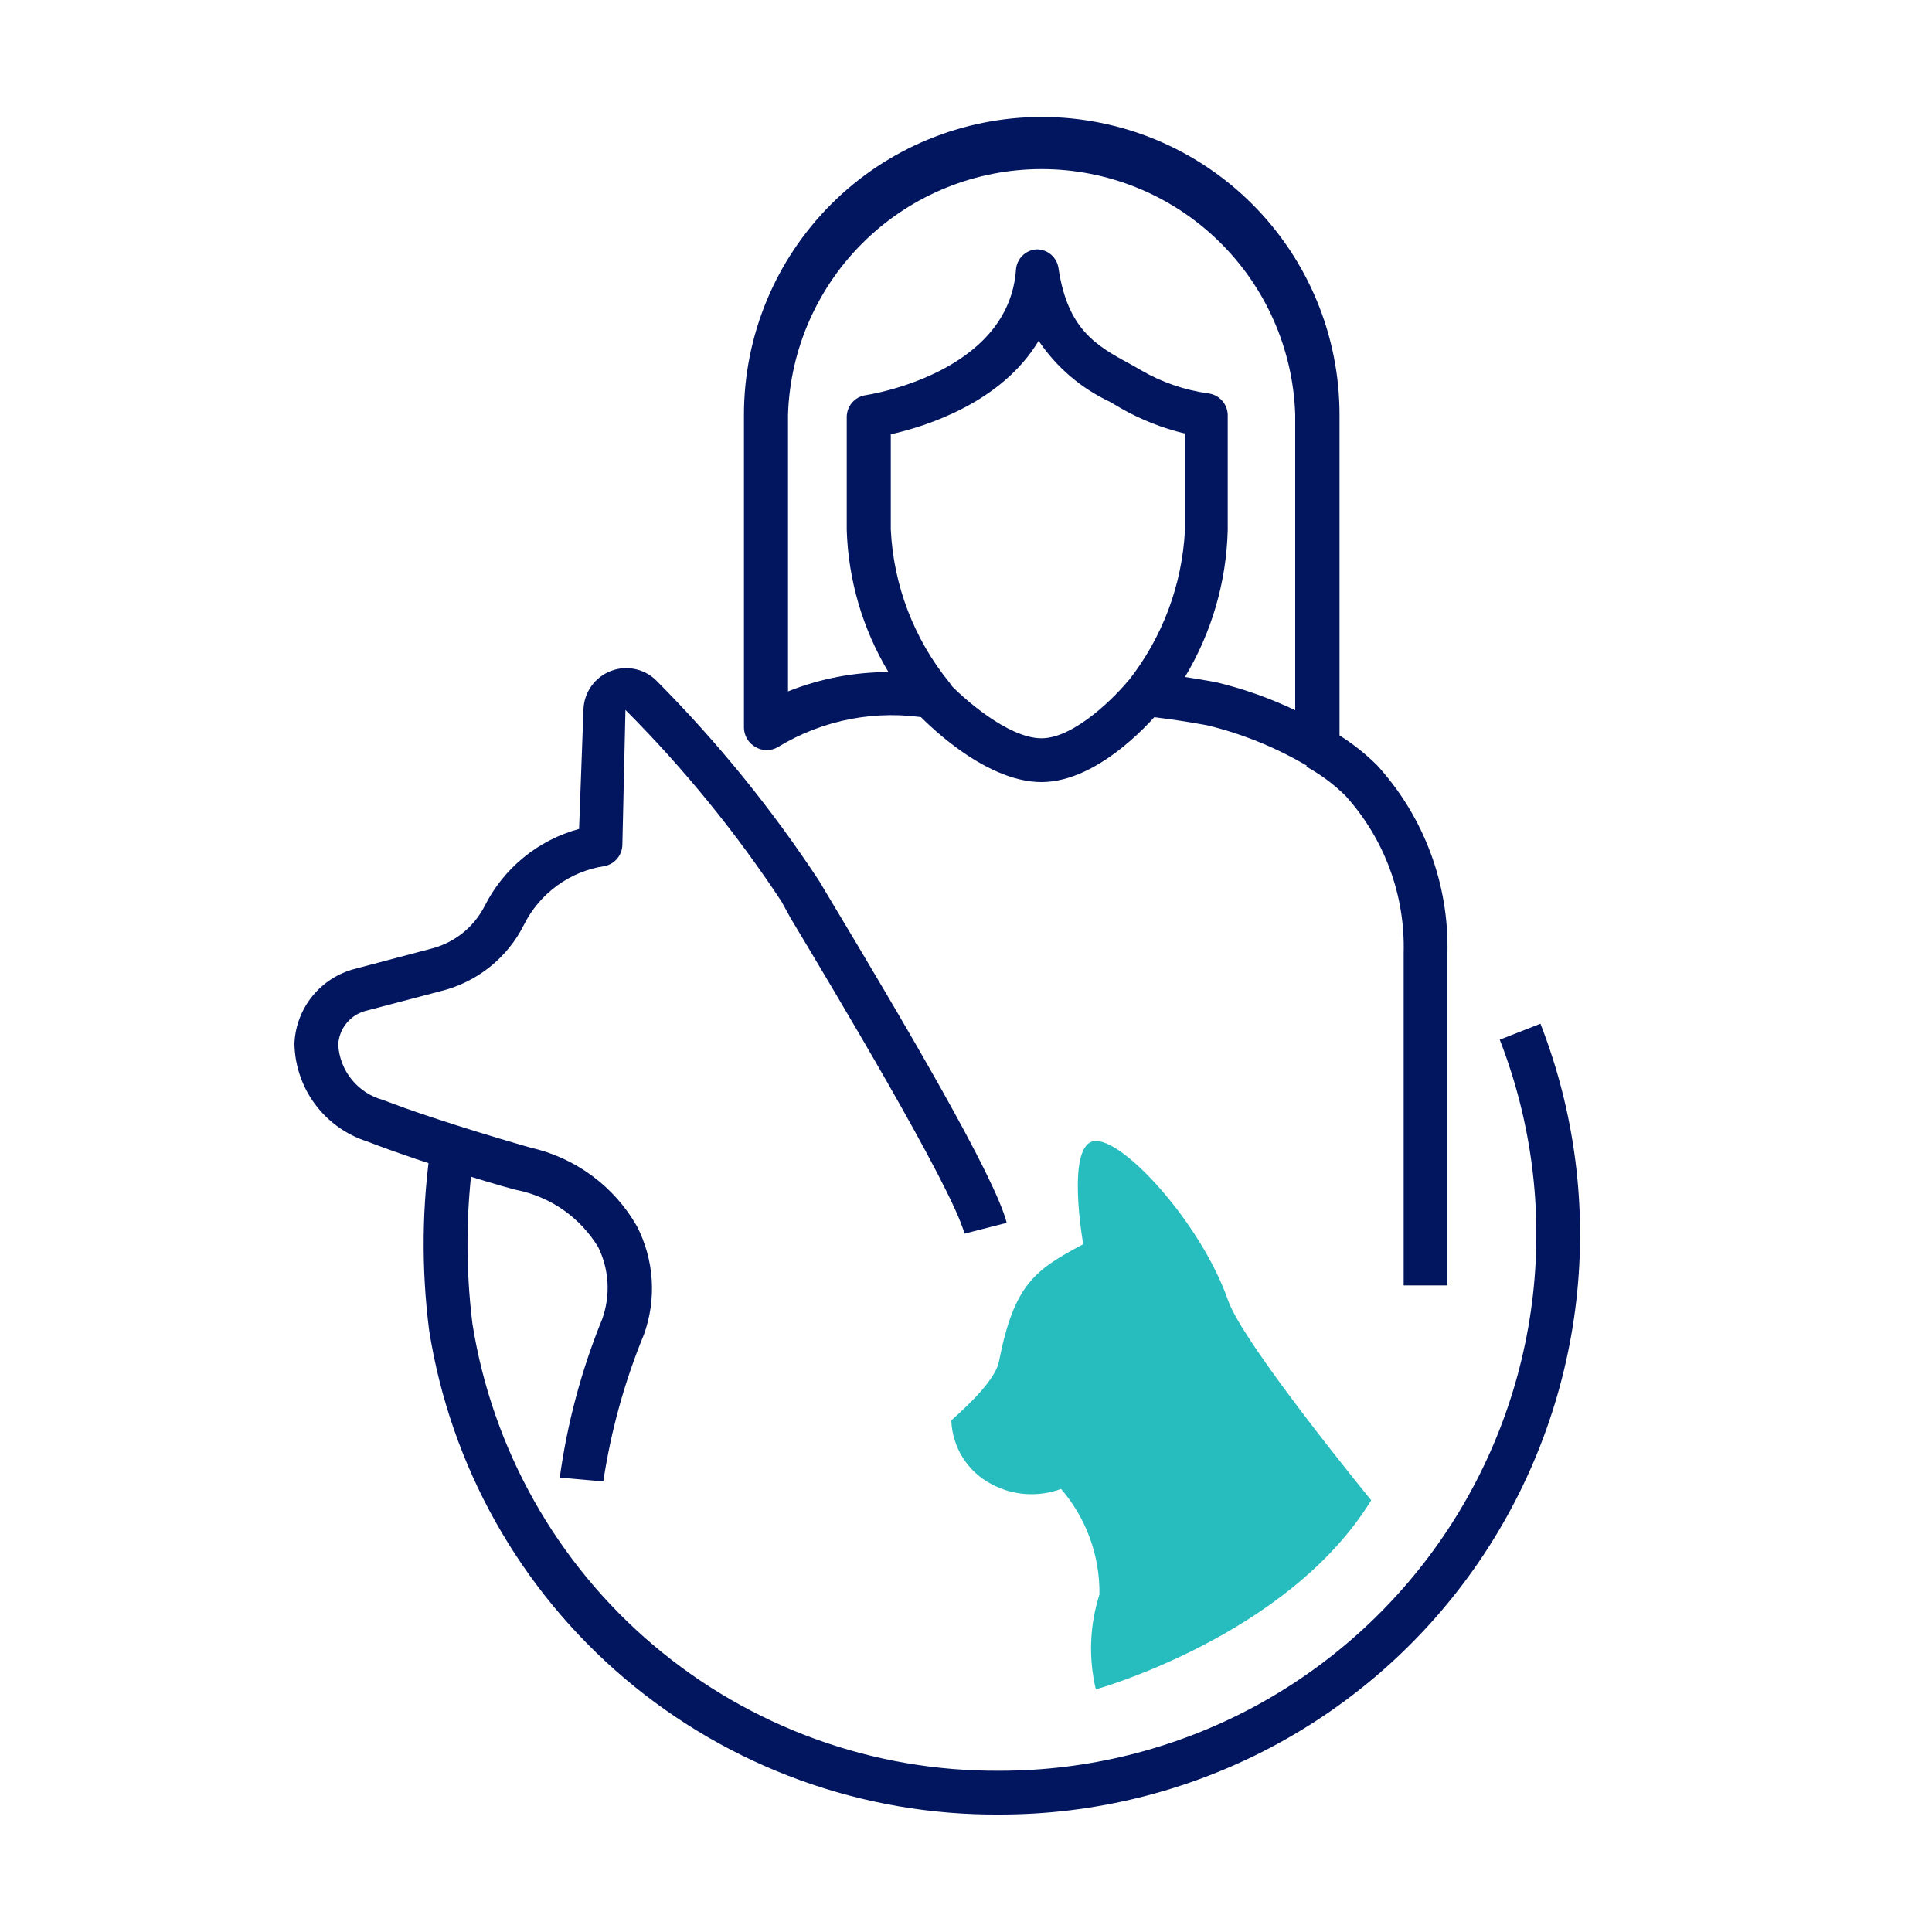
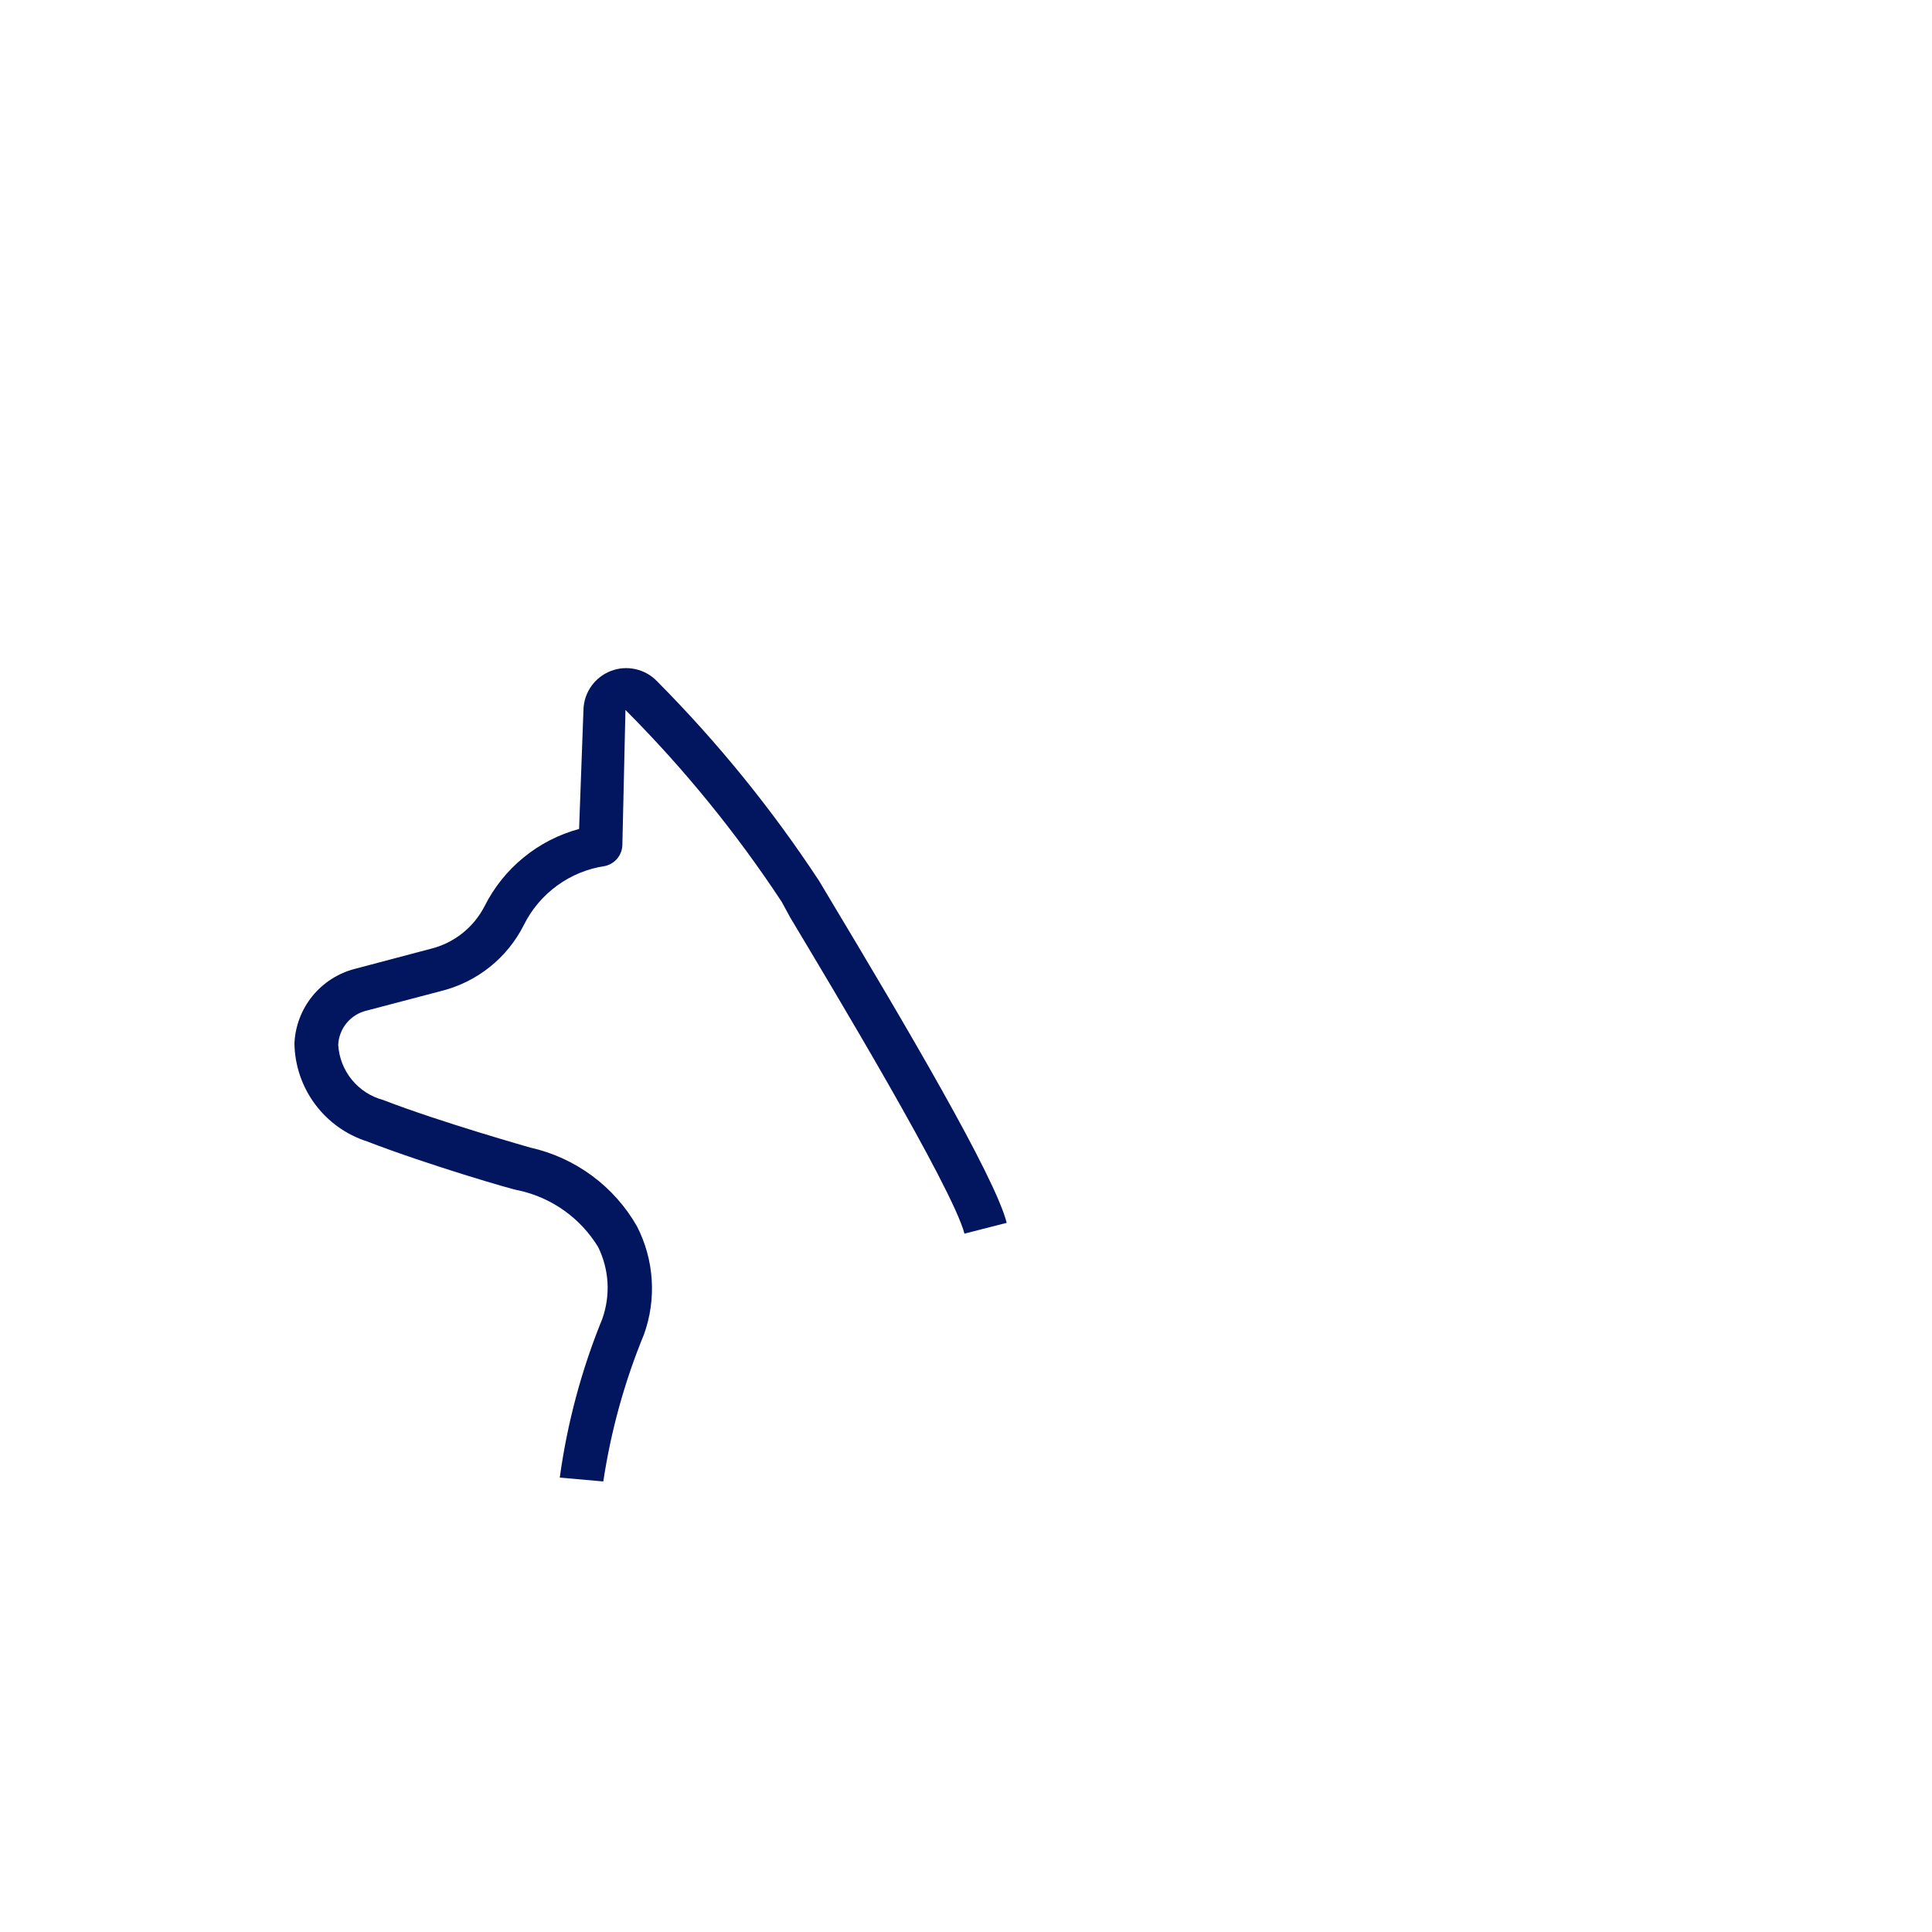
<svg xmlns="http://www.w3.org/2000/svg" width="75" height="75" viewBox="0 0 75 75" fill="none">
-   <path d="M53.23 58.24C53.23 58.24 48.23 52.14 47.67 50.47C46.62 47.47 43.55 44.12 42.46 44.3C41.37 44.48 42.05 48.3 42.05 48.3C40.17 49.3 39.37 49.85 38.78 52.85C38.62 53.67 37.24 54.85 36.93 55.14C36.948 55.656 37.103 56.157 37.379 56.593C37.655 57.028 38.042 57.383 38.5 57.62C38.91 57.838 39.362 57.967 39.826 57.998C40.289 58.029 40.754 57.962 41.19 57.8C42.171 58.939 42.701 60.397 42.68 61.9C42.3 63.091 42.251 64.363 42.54 65.58C42.54 65.58 50 63.51 53.23 58.24Z" fill="#27BDBE" />
-   <path d="M38.82 70.44C33.488 70.481 28.319 68.607 24.252 65.159C20.185 61.71 17.491 56.917 16.66 51.65C16.35 49.231 16.377 46.781 16.74 44.37L18.4 44.73C18.086 46.938 18.066 49.177 18.34 51.39C19.113 56.254 21.604 60.68 25.362 63.863C29.12 67.047 33.895 68.777 38.82 68.74C42.207 68.74 45.542 67.914 48.538 66.334C51.533 64.753 54.098 62.465 56.009 59.669C57.92 56.873 59.121 53.653 59.506 50.288C59.891 46.924 59.45 43.516 58.22 40.36L59.8 39.74C61.131 43.155 61.609 46.843 61.192 50.484C60.774 54.125 59.475 57.609 57.406 60.635C55.336 63.66 52.56 66.134 49.318 67.843C46.075 69.551 42.465 70.443 38.8 70.44H38.82Z" fill="#021660" />
-   <path d="M51.12 29.82C50.968 29.821 50.819 29.779 50.69 29.7C49.501 29.005 48.218 28.486 46.88 28.16C46.88 28.16 45.88 27.96 44.38 27.79C44.23 27.771 44.087 27.713 43.966 27.622C43.845 27.53 43.75 27.409 43.69 27.27C43.632 27.131 43.612 26.978 43.633 26.829C43.654 26.679 43.715 26.538 43.81 26.42C45.128 24.744 45.893 22.7 46 20.57V16.83C45.116 16.62 44.267 16.283 43.48 15.83L43.09 15.6C41.969 15.076 41.011 14.257 40.32 13.23C38.88 15.63 35.96 16.55 34.58 16.86V20.55C34.684 22.726 35.483 24.812 36.86 26.5C36.967 26.634 37.031 26.796 37.045 26.967C37.059 27.138 37.022 27.308 36.938 27.458C36.854 27.607 36.728 27.728 36.575 27.805C36.422 27.882 36.25 27.912 36.08 27.89C34.05 27.533 31.96 27.928 30.2 29C30.068 29.078 29.918 29.12 29.765 29.12C29.612 29.12 29.461 29.078 29.33 29C29.195 28.926 29.083 28.817 29.004 28.686C28.925 28.554 28.882 28.404 28.88 28.25V16.1C28.88 13.034 30.098 10.094 32.266 7.926C34.434 5.758 37.374 4.54 40.44 4.54C43.506 4.54 46.446 5.758 48.614 7.926C50.782 10.094 52 13.034 52 16.1V29C52.001 29.151 51.962 29.299 51.886 29.429C51.811 29.559 51.701 29.667 51.57 29.74C51.431 29.811 51.275 29.839 51.12 29.82ZM46 26.28C46.78 26.4 47.25 26.49 47.28 26.5C48.314 26.754 49.319 27.112 50.28 27.57V16.1C50.198 13.543 49.125 11.118 47.288 9.339C45.451 7.559 42.993 6.564 40.435 6.564C37.877 6.564 35.419 7.559 33.582 9.339C31.744 11.118 30.671 13.543 30.59 16.1V26.84C31.83 26.344 33.154 26.09 34.49 26.09C33.488 24.418 32.93 22.518 32.87 20.57V16.18C32.873 15.975 32.949 15.777 33.084 15.623C33.22 15.469 33.407 15.369 33.61 15.34C33.61 15.34 39.15 14.53 39.44 10.47C39.454 10.262 39.545 10.066 39.694 9.921C39.844 9.775 40.041 9.689 40.25 9.68C40.454 9.68 40.652 9.754 40.806 9.888C40.96 10.023 41.061 10.208 41.09 10.41C41.44 12.76 42.52 13.41 43.89 14.14L44.29 14.37C45.09 14.835 45.973 15.14 46.89 15.27C47.1 15.292 47.295 15.391 47.437 15.548C47.579 15.705 47.659 15.908 47.66 16.12V20.57C47.611 22.585 47.039 24.553 46 26.28Z" fill="#021660" />
-   <path d="M56.19 49.9H54.49V37C54.552 34.748 53.742 32.559 52.23 30.89C51.778 30.444 51.267 30.064 50.71 29.76L51.54 28.28C52.245 28.662 52.892 29.143 53.46 29.71C55.273 31.699 56.251 34.309 56.19 37V49.9Z" fill="#021660" />
  <path d="M23.42 57.51L21.73 57.36C22.02 55.246 22.574 53.176 23.38 51.2C23.541 50.748 23.61 50.268 23.583 49.789C23.555 49.309 23.432 48.841 23.22 48.41C22.88 47.853 22.432 47.371 21.9 46.993C21.369 46.615 20.767 46.349 20.13 46.21C19.99 46.21 16.58 45.21 14.25 44.31C13.442 44.051 12.735 43.545 12.229 42.863C11.723 42.182 11.444 41.359 11.43 40.51C11.458 39.838 11.702 39.194 12.125 38.671C12.549 38.149 13.129 37.777 13.78 37.61L16.69 36.84C17.142 36.733 17.566 36.529 17.932 36.242C18.298 35.956 18.597 35.593 18.81 35.18C19.176 34.45 19.692 33.805 20.325 33.288C20.957 32.771 21.691 32.393 22.48 32.18L22.65 27.55C22.659 27.222 22.765 26.905 22.954 26.637C23.143 26.37 23.408 26.165 23.713 26.047C24.019 25.929 24.353 25.905 24.673 25.977C24.992 26.048 25.284 26.213 25.51 26.45C27.86 28.817 29.968 31.413 31.8 34.2L32.14 34.77C35.14 39.77 38.62 45.66 39.08 47.47L37.44 47.89C36.97 46.09 32.24 38.23 30.69 35.64L30.34 35C28.575 32.323 26.544 29.83 24.28 27.56L24.16 32.81C24.153 33.001 24.082 33.185 23.959 33.332C23.836 33.479 23.667 33.58 23.48 33.62C22.812 33.719 22.177 33.979 21.631 34.376C21.084 34.773 20.641 35.295 20.34 35.9C20.022 36.535 19.57 37.093 19.016 37.536C18.462 37.98 17.819 38.298 17.13 38.47L14.24 39.23C13.935 39.3 13.661 39.468 13.461 39.708C13.26 39.948 13.144 40.247 13.13 40.56C13.159 41.054 13.342 41.527 13.655 41.911C13.967 42.295 14.392 42.571 14.87 42.7C17.12 43.57 20.56 44.54 20.59 44.55C21.455 44.744 22.27 45.116 22.983 45.643C23.696 46.17 24.291 46.84 24.73 47.61C25.059 48.253 25.253 48.956 25.299 49.677C25.346 50.398 25.244 51.12 25 51.8C24.245 53.633 23.715 55.55 23.42 57.51Z" fill="#021660" />
-   <path d="M40.43 30.36C38.16 30.36 35.82 27.92 35.56 27.64L36.8 26.48C37.37 27.09 39.13 28.66 40.43 28.66C41.73 28.66 43.34 26.99 43.81 26.41L44.39 26.88V26.08H44.5C44.659 26.085 44.813 26.134 44.945 26.222C45.078 26.311 45.182 26.434 45.248 26.579C45.314 26.723 45.337 26.884 45.317 27.041C45.296 27.199 45.231 27.347 45.13 27.47C44.89 27.77 42.73 30.36 40.43 30.36Z" fill="#021660" />
</svg>